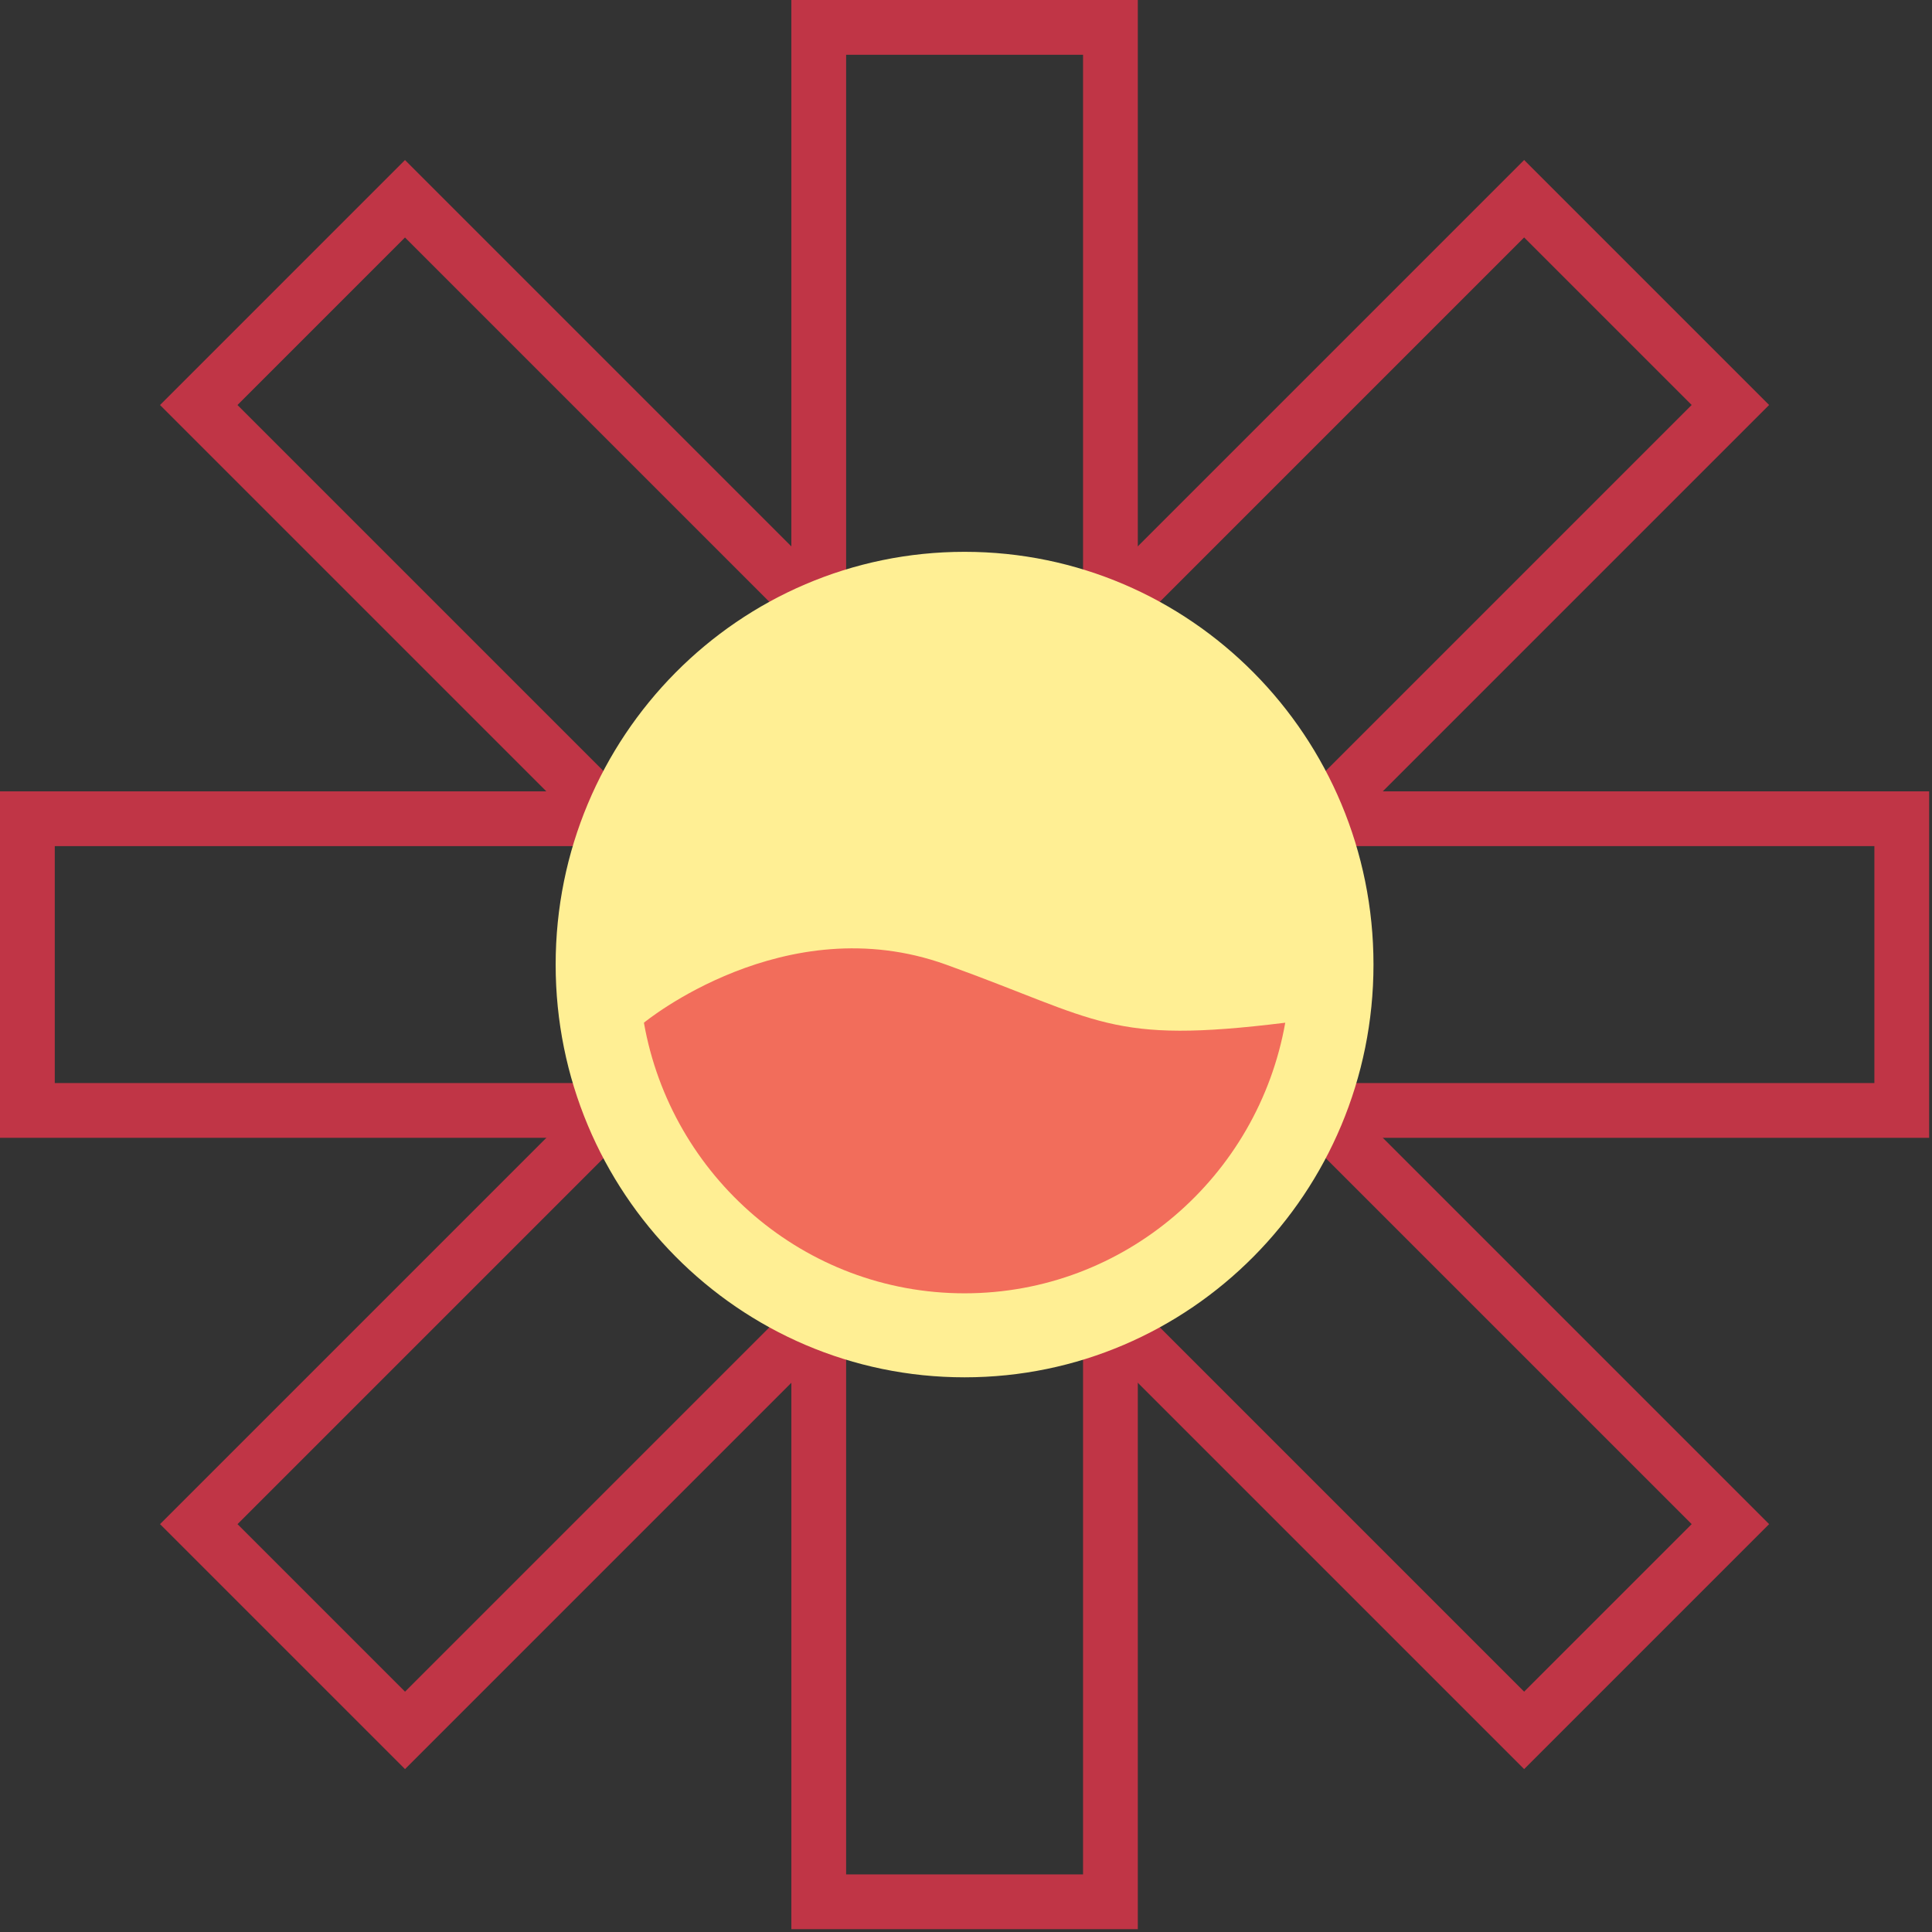
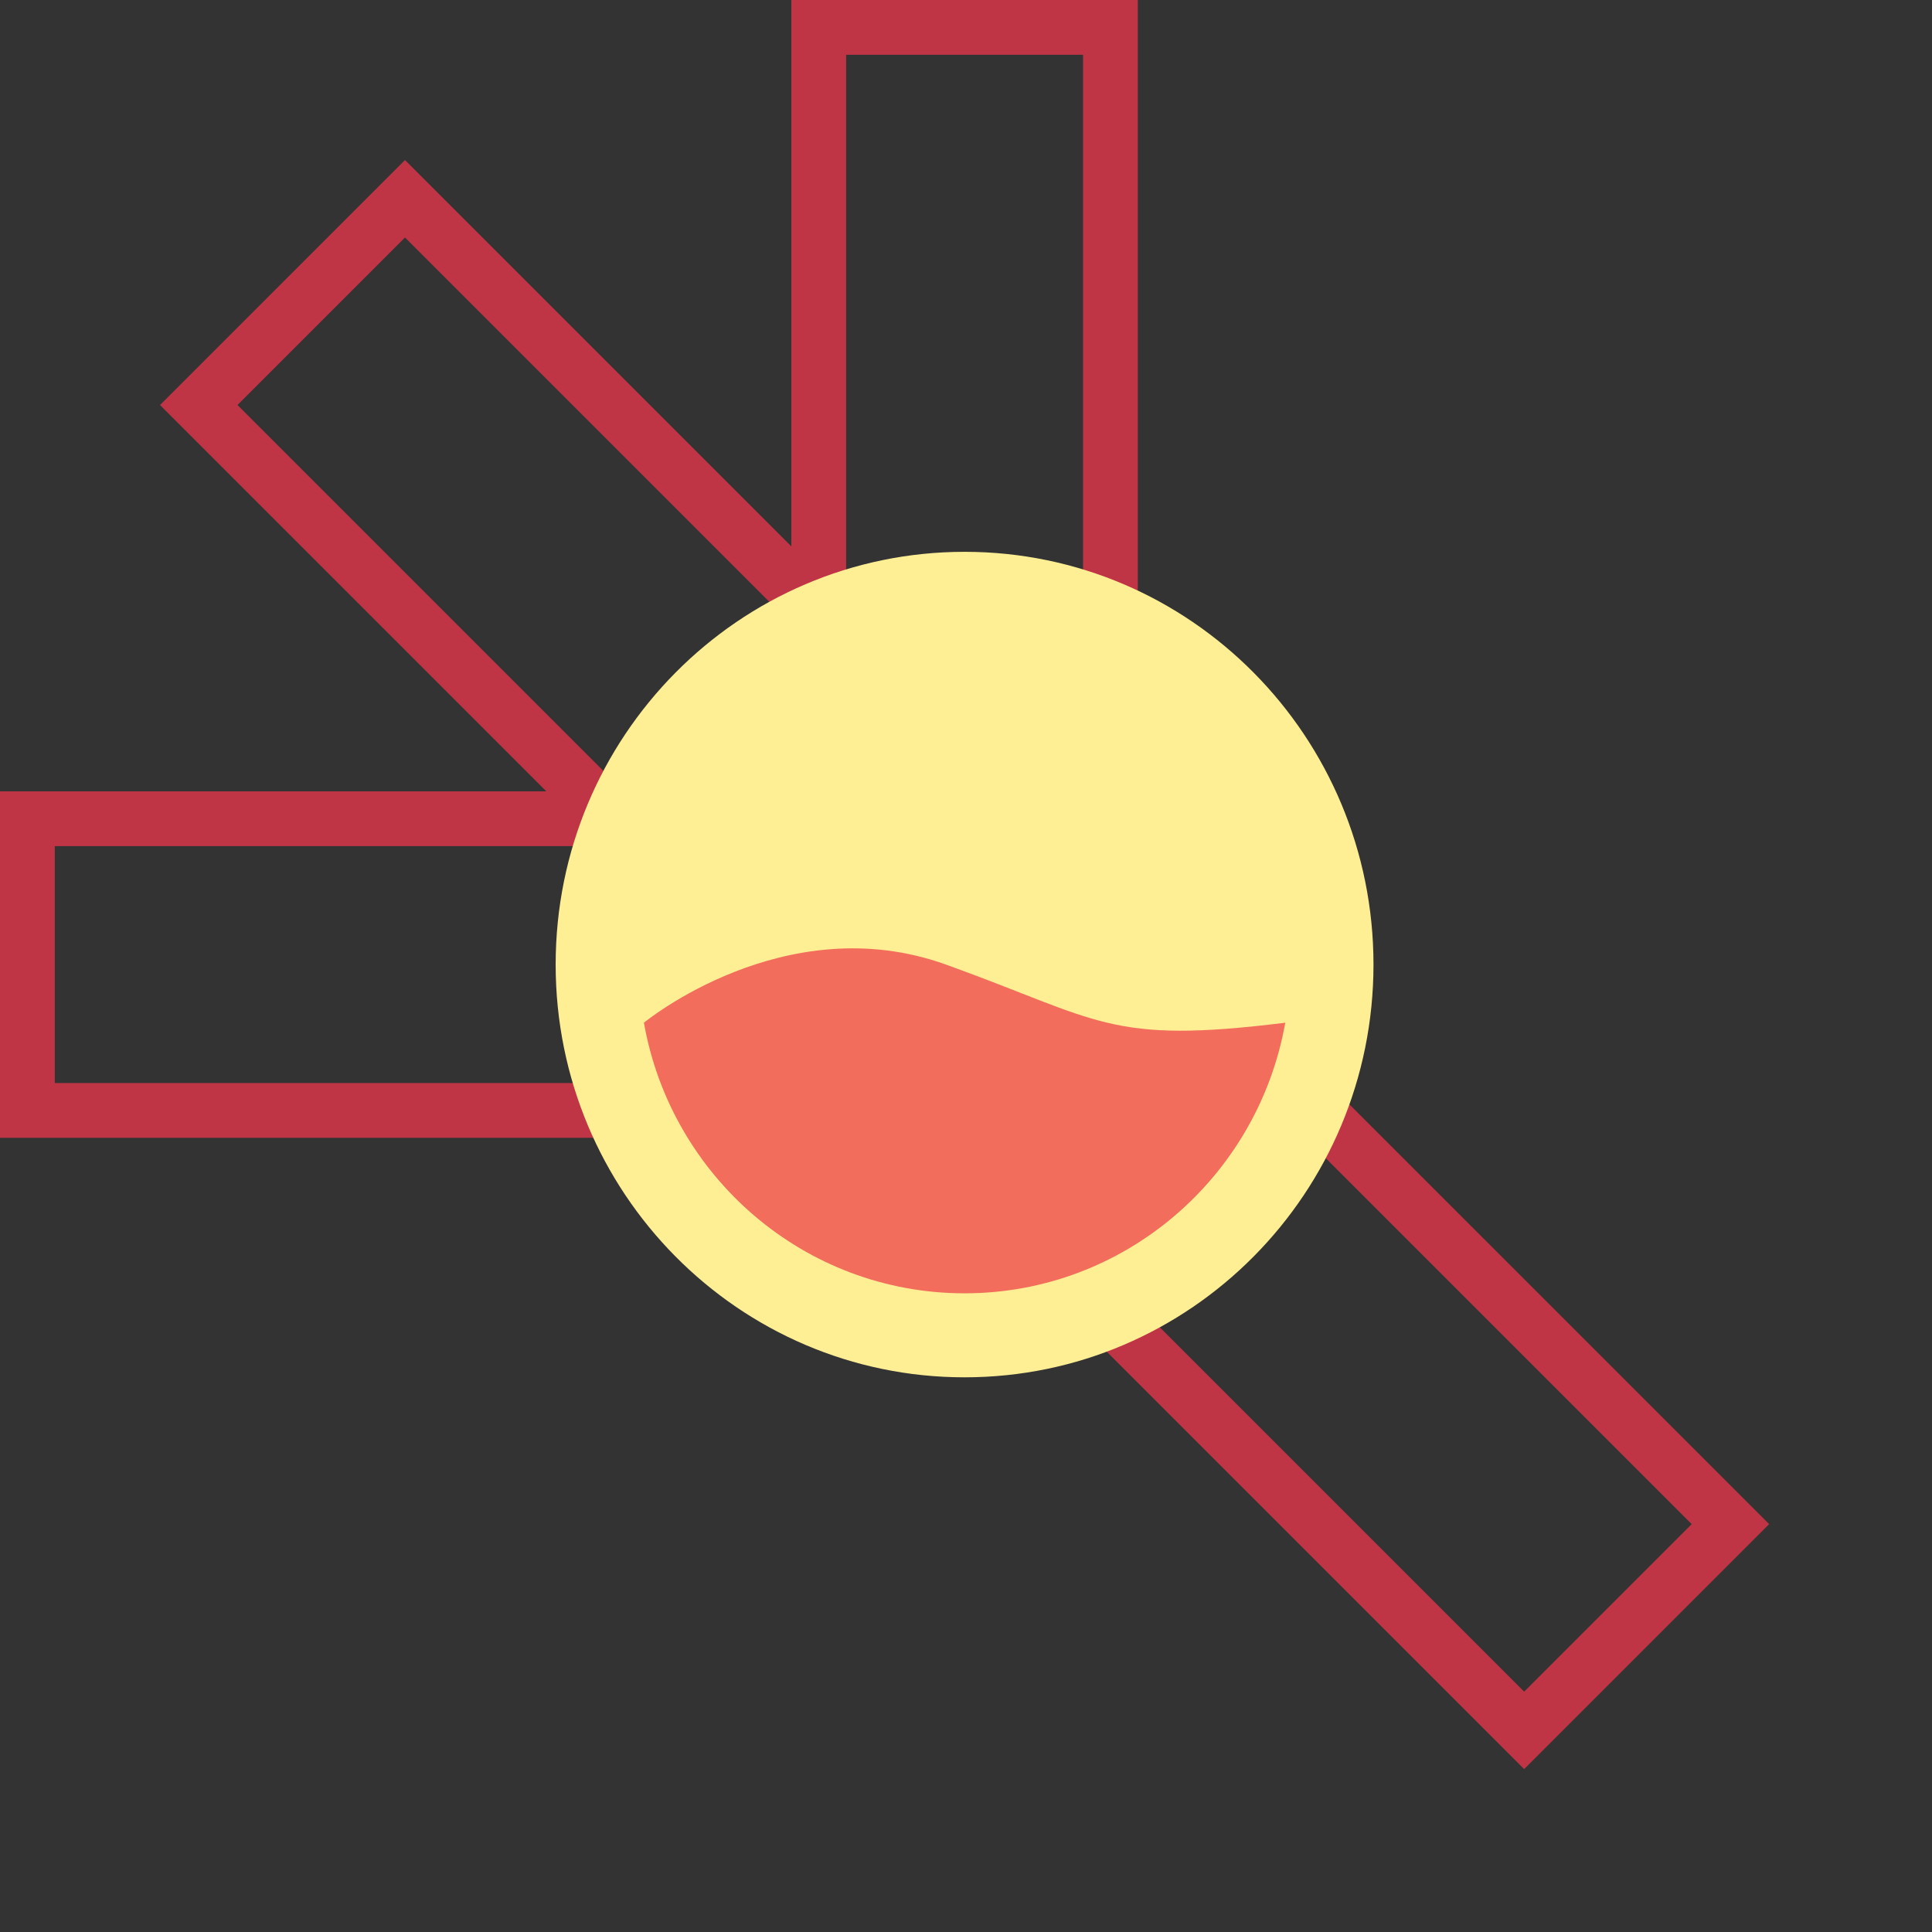
<svg xmlns="http://www.w3.org/2000/svg" width="635" height="635" viewBox="0 0 635 635" fill="none">
  <rect x="0" y="0" width="635" height="635" fill="#333333" stroke="none" />
  <g clip-path="url(#clip0_156_97)">
-     <path d="M269.1 625.06H364.97L364.97 378.63H269.1V625.06Z" stroke="#C03546" stroke-width="18" stroke-miterlimit="10" />
-     <path d="M65.332 500.946L133.123 568.736L307.375 394.484L239.585 326.693L65.332 500.946Z" stroke="#C03546" stroke-width="18" stroke-miterlimit="10" />
    <path d="M9 269.1L9 364.97H255.43V269.1H9Z" stroke="#C03546" stroke-width="18" stroke-miterlimit="10" />
    <path d="M133.111 65.329L65.32 133.119L239.573 307.371L307.363 239.581L133.111 65.329Z" stroke="#C03546" stroke-width="18" stroke-miterlimit="10" />
    <path d="M364.97 9H269.1V255.43H364.97V9Z" stroke="#C03546" stroke-width="18" stroke-miterlimit="10" />
-     <path d="M568.738 133.107L500.948 65.317L326.695 239.569L394.486 307.36L568.738 133.107Z" stroke="#C03546" stroke-width="18" stroke-miterlimit="10" />
-     <path d="M625.06 364.97V269.1H378.63V364.97H625.06Z" stroke="#C03546" stroke-width="18" stroke-miterlimit="10" />
    <path d="M500.949 568.734L568.74 500.944L394.487 326.692L326.697 394.482L500.949 568.734Z" stroke="#C03546" stroke-width="18" stroke-miterlimit="10" />
-     <path d="M317.03 405.12C367.79 405.12 408.94 363.97 408.94 313.21C408.94 262.449 367.79 221.3 317.03 221.3C266.27 221.3 225.12 262.449 225.12 313.21C225.12 363.97 266.27 405.12 317.03 405.12Z" fill="#C03546" />
    <path d="M317.03 452.69C391.26 452.69 451.43 391.95 451.43 317.03C451.43 242.11 391.26 181.37 317.03 181.37C242.8 181.37 182.63 242.11 182.63 317.03C182.63 391.95 242.8 452.69 317.03 452.69Z" fill="#FFEF94" />
    <path d="M310.9 317.03C257.91 297.97 211.64 336.14 211.64 336.14C220.56 386.71 264.37 425.08 317.02 425.08C369.67 425.08 413.48 386.69 422.43 336.14C364.34 343.34 361.77 335.34 310.9 317.03Z" fill="#F26D5B" />
  </g>
  <defs>
    <clipPath id="clip0_156_97">
      <rect width="634.07" height="634.07" fill="white" />
    </clipPath>
  </defs>
</svg>